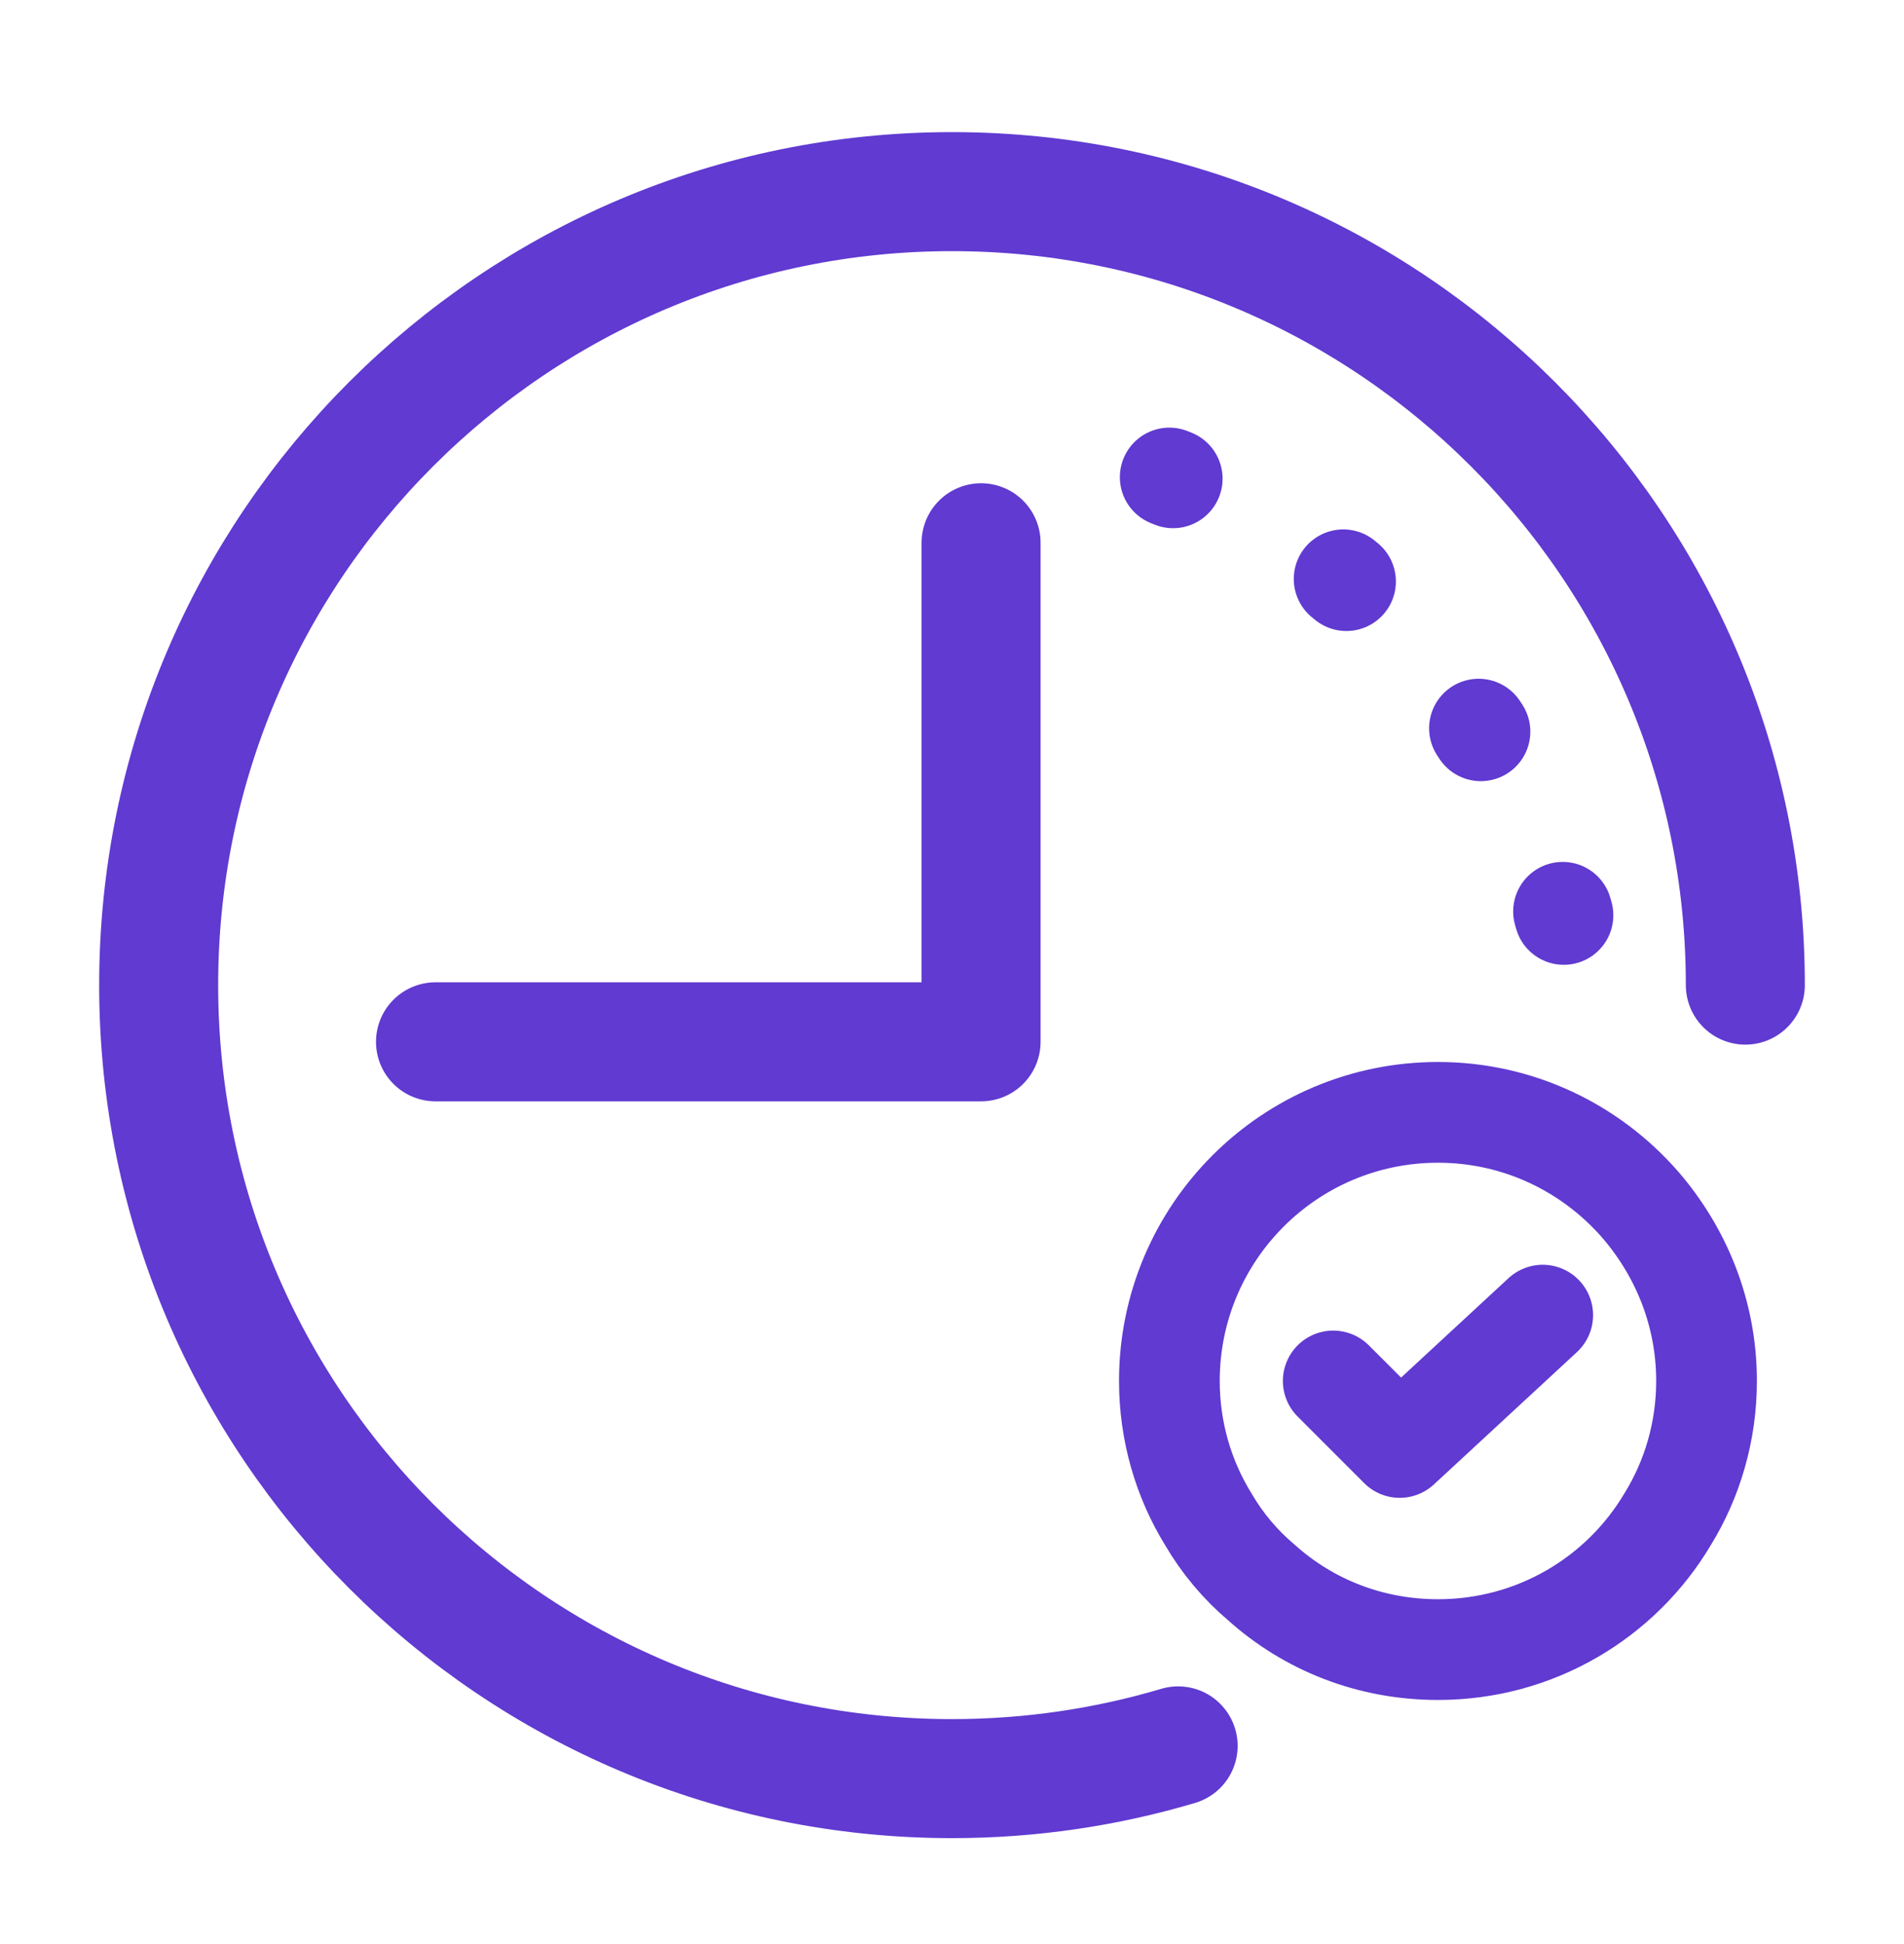
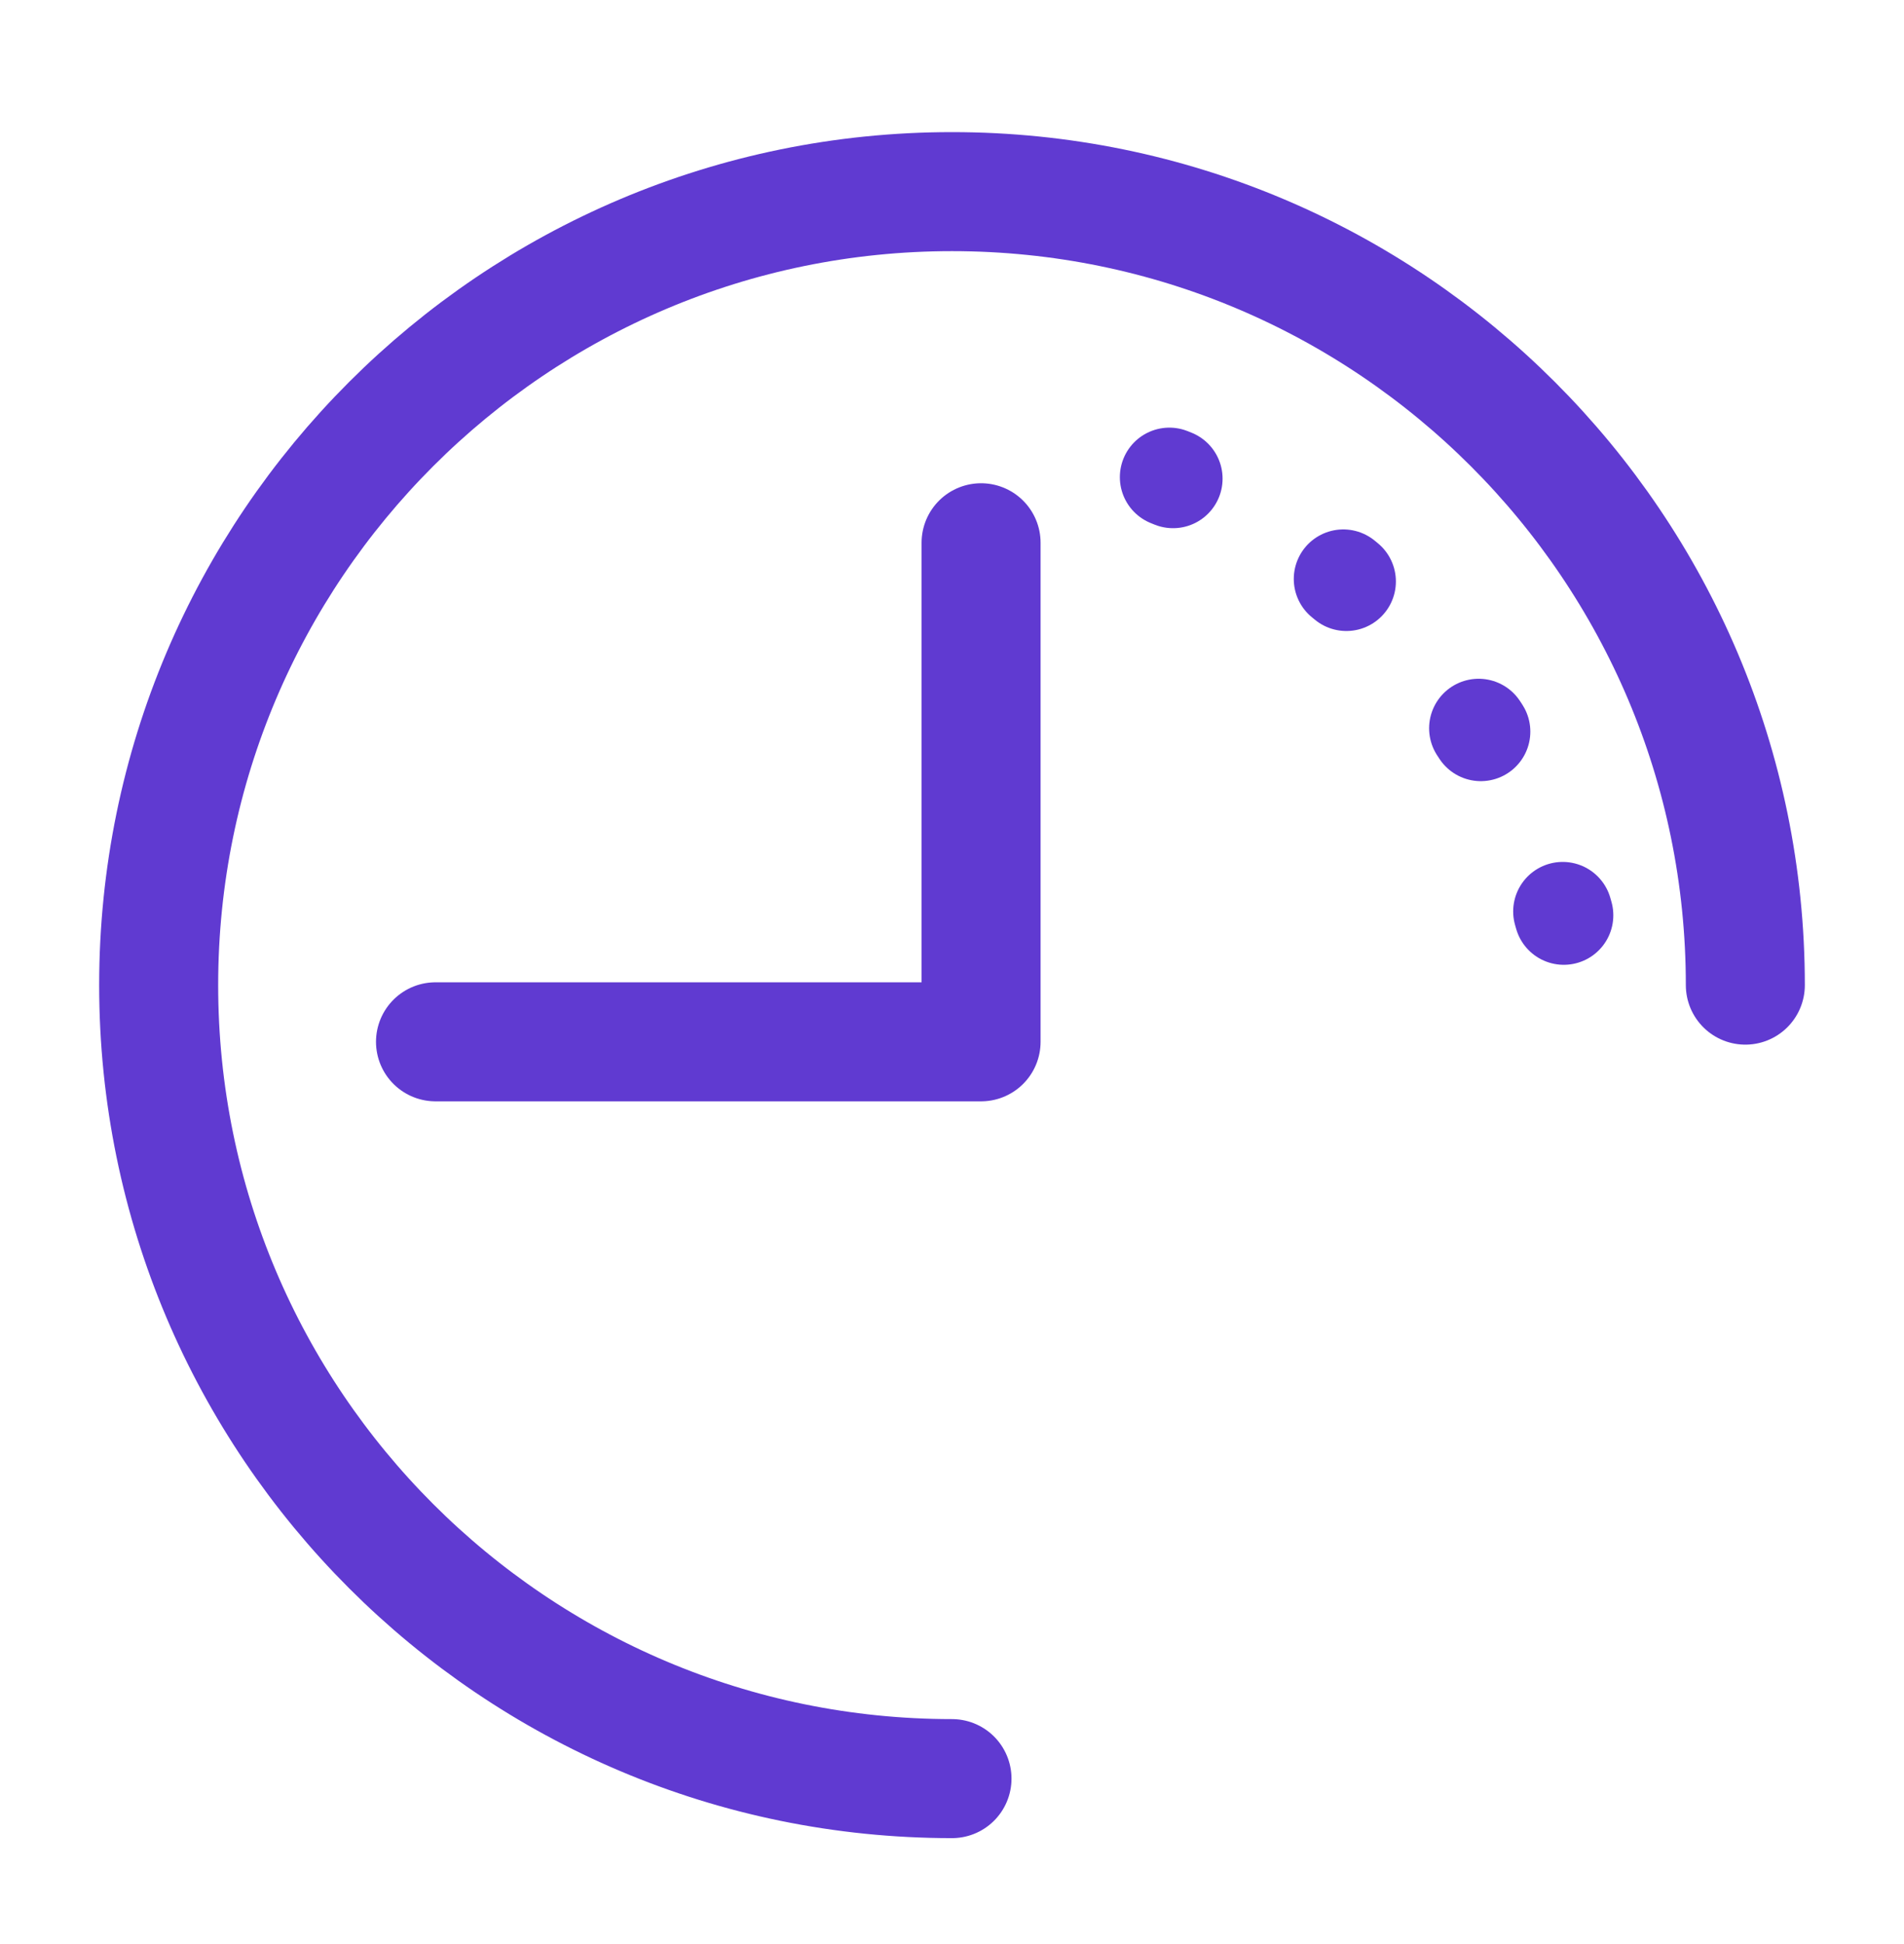
<svg xmlns="http://www.w3.org/2000/svg" width="48" height="49" viewBox="0 0 48 49" fill="none">
-   <path d="M44 24.83C44 13.79 35.04 4.83 24 4.83C12.96 4.83 4 13.79 4 24.83C4 35.87 12.96 44.83 24 44.83C25.98 44.83 27.894 44.542 29.701 44.005" stroke="#603AD1" stroke-width="3" stroke-linecap="round" stroke-linejoin="round" />
+   <path d="M44 24.83C44 13.79 35.04 4.83 24 4.83C12.96 4.83 4 13.79 4 24.83C4 35.87 12.96 44.83 24 44.83" stroke="#603AD1" stroke-width="3" stroke-linecap="round" stroke-linejoin="round" />
  <path d="M29.48 12.027C34.625 14.057 38.518 18.576 39.673 24.097" stroke="#603AD1" stroke-width="2.497" stroke-linecap="round" stroke-linejoin="round" stroke-dasharray="0.1 5" />
  <path d="M24.733 13.68V26.259L10.979 26.259" stroke="#603AD1" stroke-width="3" stroke-linecap="round" stroke-linejoin="round" />
-   <path d="M43.022 34.808C43.022 36.077 42.666 37.279 42.04 38.294C40.872 40.258 38.722 41.578 36.251 41.578C34.541 41.578 32.984 40.952 31.799 39.886C31.275 39.445 30.818 38.904 30.462 38.294C29.836 37.279 29.48 36.077 29.48 34.808C29.48 31.067 32.51 28.037 36.251 28.037C38.282 28.037 40.093 28.934 41.329 30.339C42.378 31.541 43.022 33.098 43.022 34.808Z" stroke="#603AD1" stroke-width="2.539" stroke-miterlimit="10" stroke-linecap="round" stroke-linejoin="round" />
-   <path d="M33.611 34.807L35.287 36.483L38.892 33.148" stroke="#603AD1" stroke-width="2.539" stroke-linecap="round" stroke-linejoin="round" />
</svg>